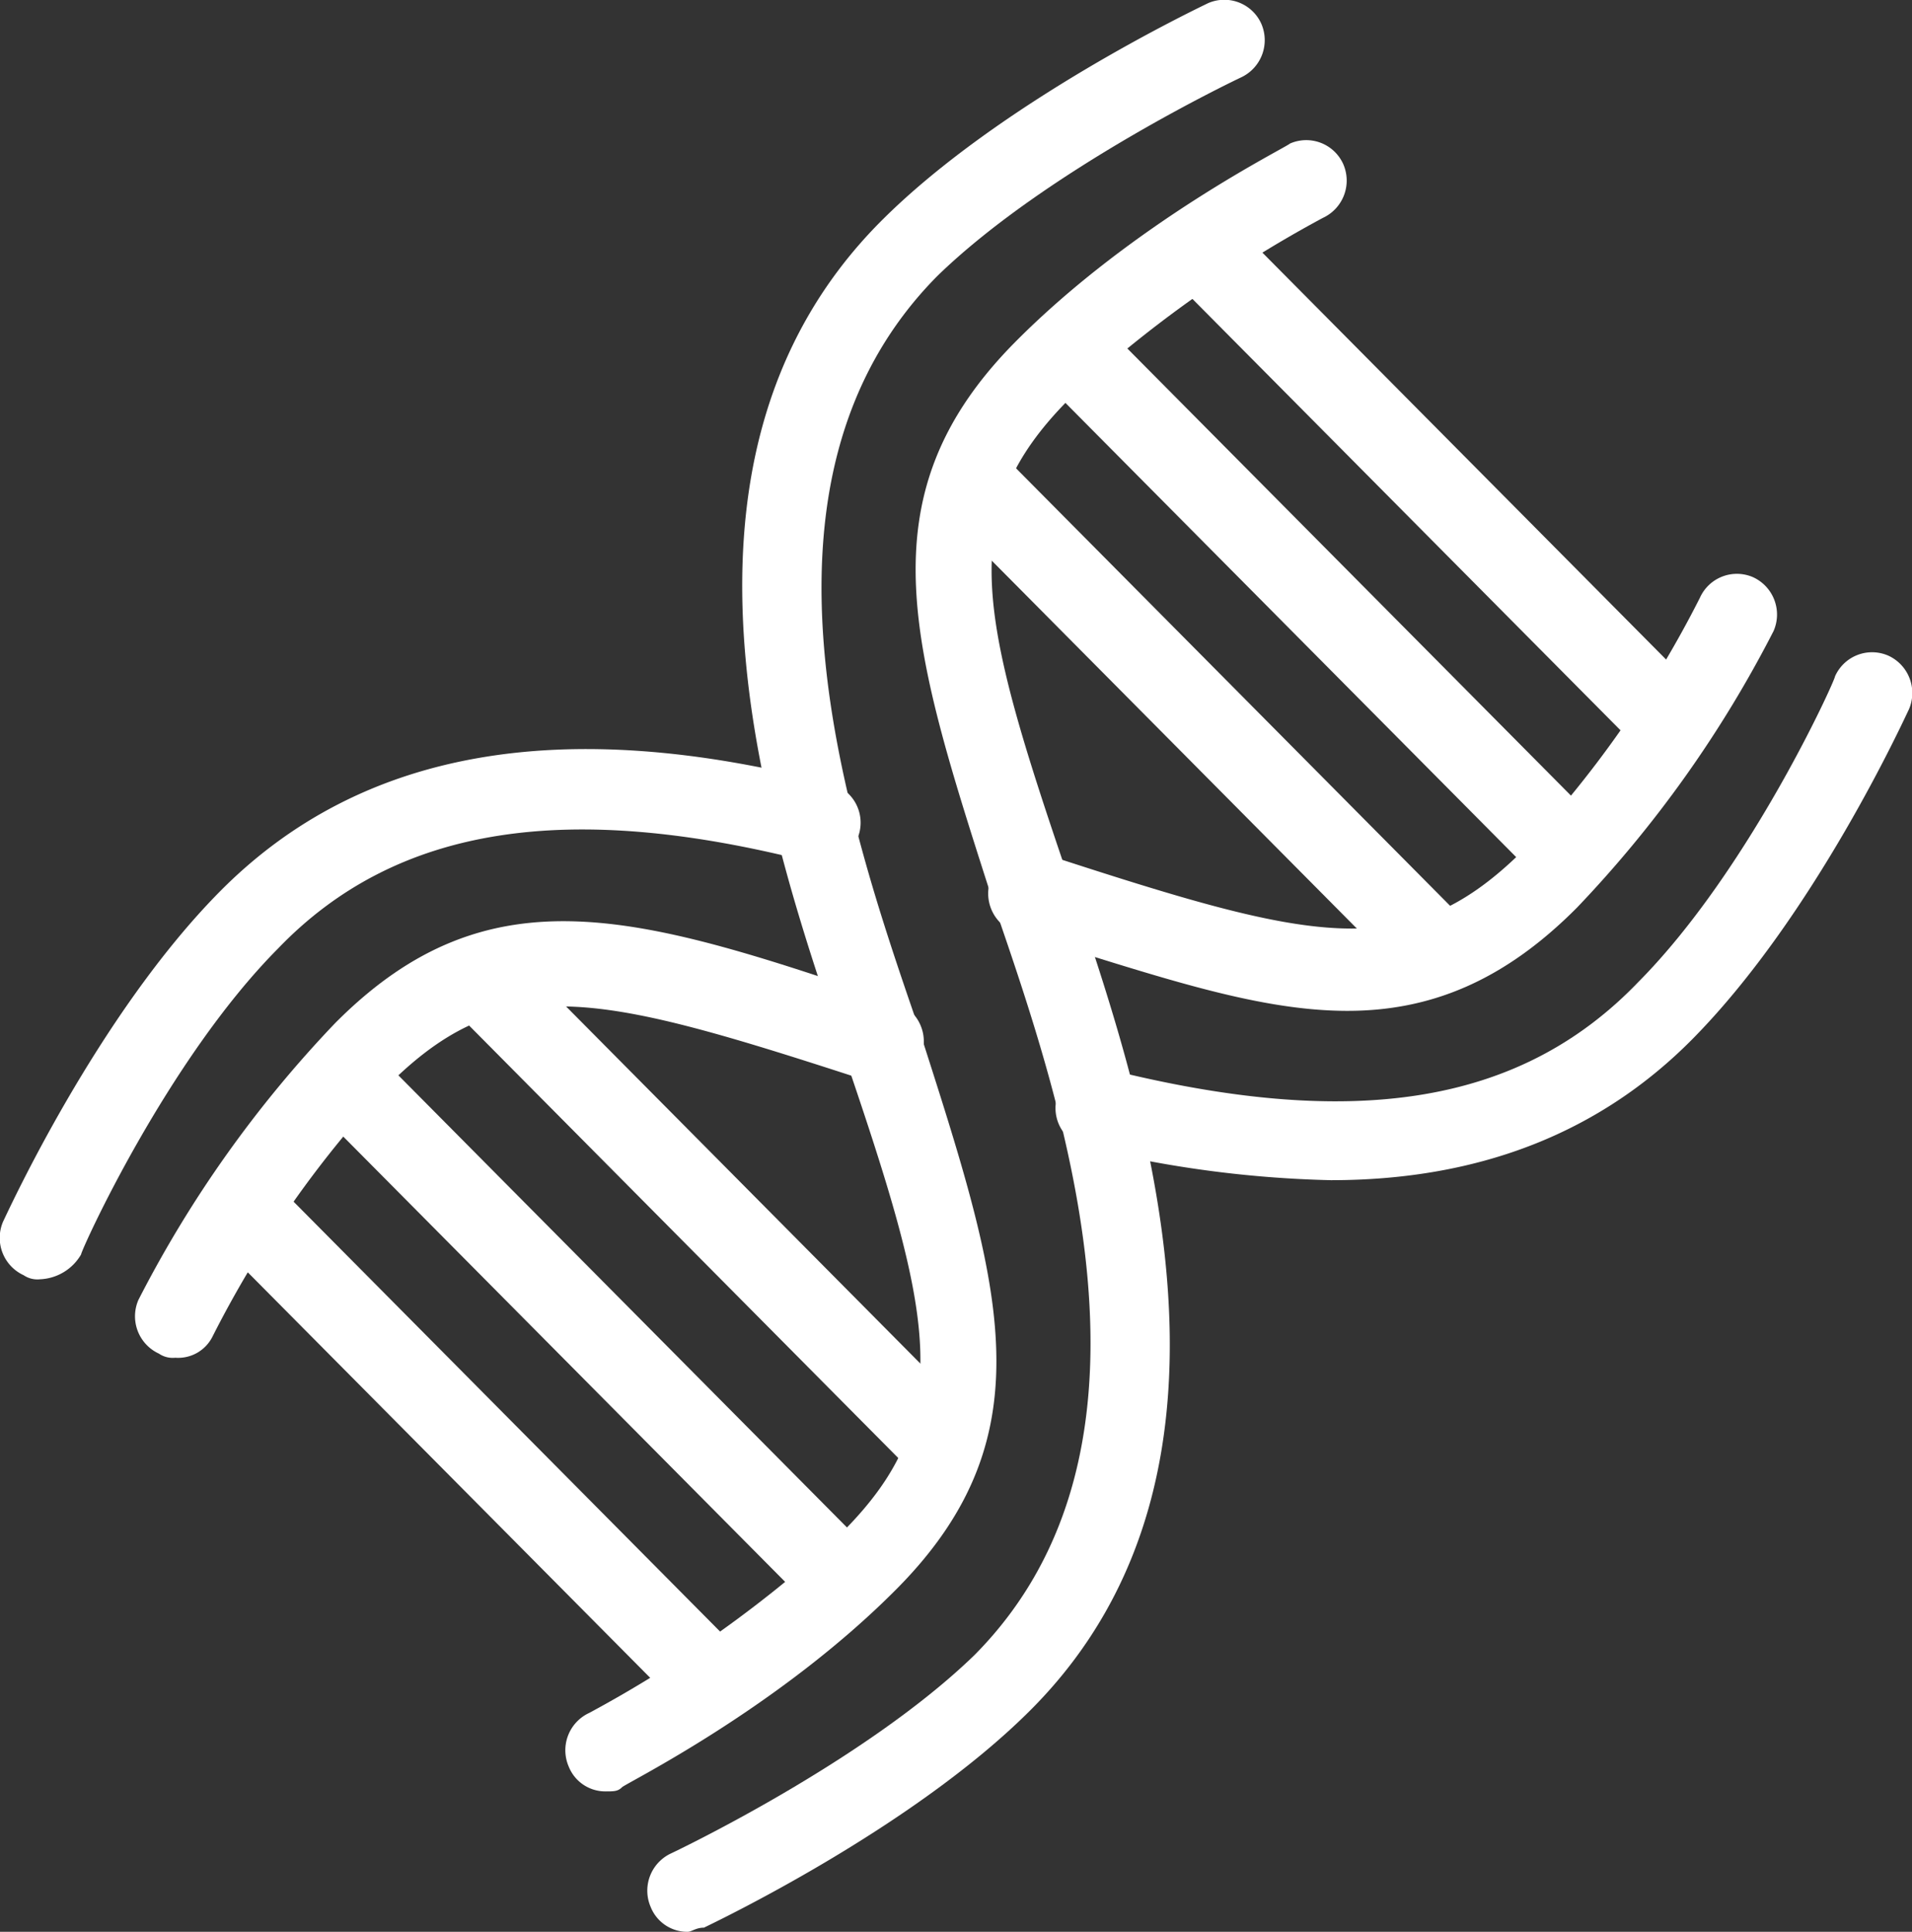
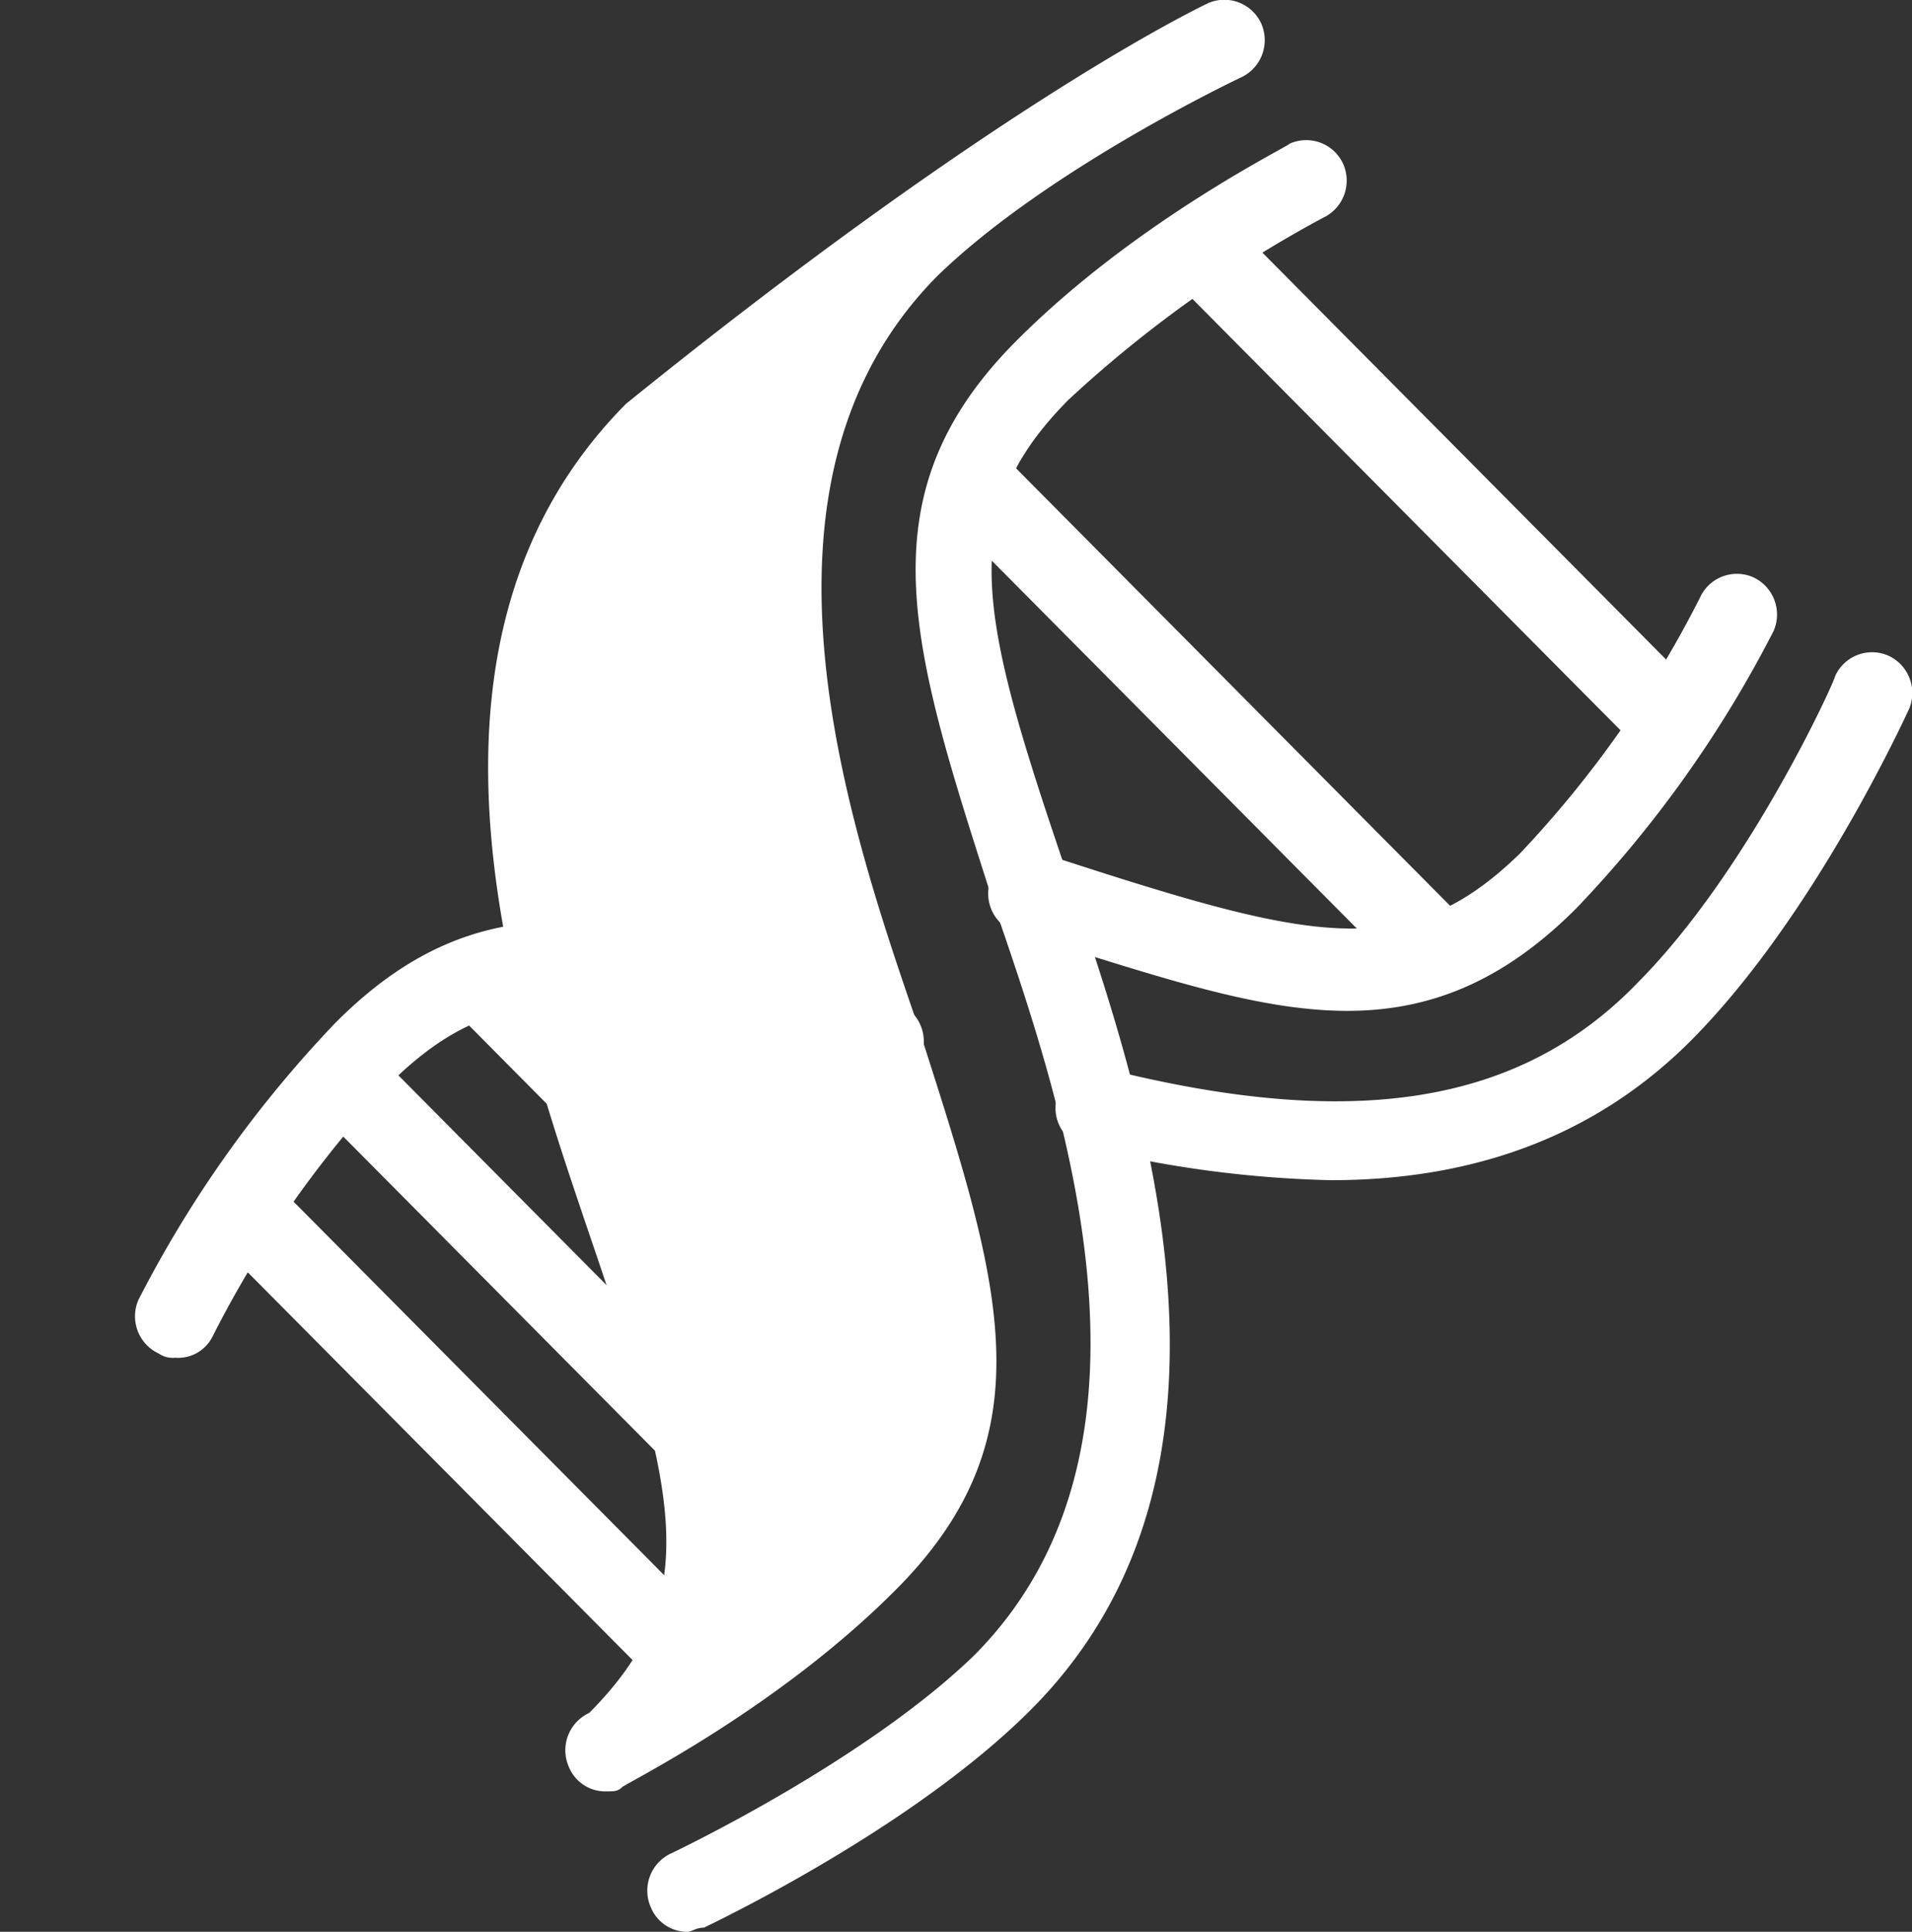
<svg xmlns="http://www.w3.org/2000/svg" id="Group_1456" data-name="Group 1456" viewBox="0 0 118.623 119.844">
  <rect x="0" y="0" width="118.623" height="119.844" fill="#333333" stroke="none" />
  <defs>
    <style>
      .cls-1 {
        fill: #fff;
      }
    </style>
  </defs>
  <g id="Group_1304" data-name="Group 1304" transform="translate(72.644 13.7)">
    <path id="Path_2428" data-name="Path 2428" class="cls-1" d="M.155.019,5.26,0,5.1,40.838,0,40.857Z" transform="translate(0 3.719) rotate(-45)" />
  </g>
  <g id="Group_1305" data-name="Group 1305" transform="translate(58.441 28.17)">
    <path id="Path_2429" data-name="Path 2429" class="cls-1" d="M.155.019,5.26,0,5.1,40.838,0,40.857Z" transform="translate(0 3.719) rotate(-45)" />
  </g>
  <g id="Group_1306" data-name="Group 1306" transform="translate(40.174 8.711)">
    <path id="Path_2205" data-name="Path 2205" class="cls-1" d="M18.307,114.557a2.443,2.443,0,0,1-2.288-1.537,2.55,2.55,0,0,1,1.271-3.331s11.95-5.637,18.816-12.3c12.713-12.81,5.594-33.819,1.271-46.373-5.085-15.885-8.391-25.364,1.271-35.1,7.374-7.43,16.782-12.042,17.036-12.3A2.515,2.515,0,0,1,58.989,4.9a2.55,2.55,0,0,1-1.271,3.331A76.425,76.425,0,0,0,41.953,19.5c-7.119,7.174-5.594,13.323,0,29.72,4.323,12.81,12.713,36.381-2.288,51.5-7.374,7.43-19.833,13.323-20.341,13.579C18.815,114.3,18.561,114.557,18.307,114.557Z" transform="translate(-15.823 -3.423)" />
  </g>
  <g id="Group_1307" data-name="Group 1307" transform="translate(35.089 0)">
-     <path id="Path_2206" data-name="Path 2206" class="cls-1" d="M16.307,111.157a2.443,2.443,0,0,1-2.288-1.537,2.55,2.55,0,0,1,1.271-3.331A76.425,76.425,0,0,0,31.054,95.016c7.119-7.174,5.594-13.323,0-29.72-4.323-12.81-12.713-36.381,2.288-51.5C40.716,6.369,53.175.476,53.684.22A2.515,2.515,0,0,1,56.989,1.5a2.55,2.55,0,0,1-1.271,3.331s-11.95,5.637-18.816,12.3C24.189,29.94,31.308,50.948,35.631,63.5c5.085,15.885,8.391,25.364-1.271,35.1-7.374,7.43-16.782,12.042-17.036,12.3S16.815,111.157,16.307,111.157Z" transform="translate(-13.823 -0.023)" />
+     <path id="Path_2206" data-name="Path 2206" class="cls-1" d="M16.307,111.157a2.443,2.443,0,0,1-2.288-1.537,2.55,2.55,0,0,1,1.271-3.331c7.119-7.174,5.594-13.323,0-29.72-4.323-12.81-12.713-36.381,2.288-51.5C40.716,6.369,53.175.476,53.684.22A2.515,2.515,0,0,1,56.989,1.5a2.55,2.55,0,0,1-1.271,3.331s-11.95,5.637-18.816,12.3C24.189,29.94,31.308,50.948,35.631,63.5c5.085,15.885,8.391,25.364-1.271,35.1-7.374,7.43-16.782,12.042-17.036,12.3S16.815,111.157,16.307,111.157Z" transform="translate(-13.823 -0.023)" />
  </g>
  <g id="Group_1308" data-name="Group 1308" transform="translate(63.641 19.032)">
-     <path id="Path_2430" data-name="Path 2430" class="cls-1" d="M.175.019,5.279,0,5.1,45.942,0,45.962Z" transform="translate(0 3.733) rotate(-45)" />
-   </g>
+     </g>
  <g id="Group_1309" data-name="Group 1309" transform="translate(13.313 73.358)">
    <path id="Path_2431" data-name="Path 2431" class="cls-1" d="M.155.019,5.26,0,5.1,40.838,0,40.857Z" transform="translate(0 3.719) rotate(-45)" />
  </g>
  <g id="Group_1310" data-name="Group 1310" transform="translate(27.877 58.888)">
    <path id="Path_2432" data-name="Path 2432" class="cls-1" d="M.155.019,5.26,0,5.1,40.838,0,40.857Z" transform="translate(0 3.719) rotate(-45)" />
  </g>
  <g id="Group_1311" data-name="Group 1311" transform="translate(18.693 64.403)">
    <path id="Path_2433" data-name="Path 2433" class="cls-1" d="M.175.019,5.279,0,5.1,45.942,0,45.962Z" transform="translate(0 3.733) rotate(-45)" />
  </g>
  <g id="Group_1312" data-name="Group 1312" transform="translate(61.314 35.613)">
    <path id="Path_2207" data-name="Path 2207" class="cls-1" d="M46.418,41.021c-5.848,0-12.2-2.306-20.6-4.868A2.569,2.569,0,0,1,24.3,32.823,2.539,2.539,0,0,1,27.6,31.286c16.527,5.38,22.375,6.918,29.495,0A67,67,0,0,0,68.285,15.4,2.515,2.515,0,0,1,71.59,14.12a2.55,2.55,0,0,1,1.271,3.331,72.9,72.9,0,0,1-12.2,17.166C56.08,39.228,51.5,41.021,46.418,41.021Z" transform="translate(-24.137 -13.923)" />
  </g>
  <g id="Group_1313" data-name="Group 1313" transform="translate(0 46.474)">
-     <path id="Path_2208" data-name="Path 2208" class="cls-1" d="M2.507,51.052A1.52,1.52,0,0,1,1.49,50.8,2.55,2.55,0,0,1,.218,47.466c.254-.512,5.848-12.81,13.476-20.5,8.645-8.711,21.1-11.017,37.886-6.661a2.516,2.516,0,0,1-1.271,4.868c-15-3.843-25.681-2.306-33.055,5.38-6.865,6.918-12.2,18.7-12.2,18.959A3.091,3.091,0,0,1,2.507,51.052Z" transform="translate(-0.023 -18.163)" />
-   </g>
+     </g>
  <g id="Group_1314" data-name="Group 1314" transform="translate(8.391 57.15)">
    <path id="Path_2209" data-name="Path 2209" class="cls-1" d="M5.807,49.411a1.52,1.52,0,0,1-1.017-.256,2.55,2.55,0,0,1-1.271-3.331,72.9,72.9,0,0,1,12.2-17.166c9.662-9.736,19.07-6.661,34.834-1.281a2.569,2.569,0,0,1,1.526,3.331,2.539,2.539,0,0,1-3.305,1.537c-16.527-5.38-22.375-6.918-29.495,0A67,67,0,0,0,8.1,48.13,2.38,2.38,0,0,1,5.807,49.411Z" transform="translate(-3.323 -22.33)" />
  </g>
  <g id="Group_1315" data-name="Group 1315" transform="translate(65.407 40.481)">
    <path id="Path_2210" data-name="Path 2210" class="cls-1" d="M42.917,48.558a69.621,69.621,0,0,1-15.256-2.05,2.516,2.516,0,0,1,1.271-4.868c15.256,3.843,25.681,2.306,33.055-5.38,6.865-6.918,12.2-18.7,12.2-18.959A2.515,2.515,0,0,1,77.5,16.02a2.55,2.55,0,0,1,1.271,3.331c-.254.512-5.848,12.81-13.476,20.5C59.7,45.483,52.325,48.558,42.917,48.558Z" transform="translate(-25.747 -15.823)" />
  </g>
</svg>